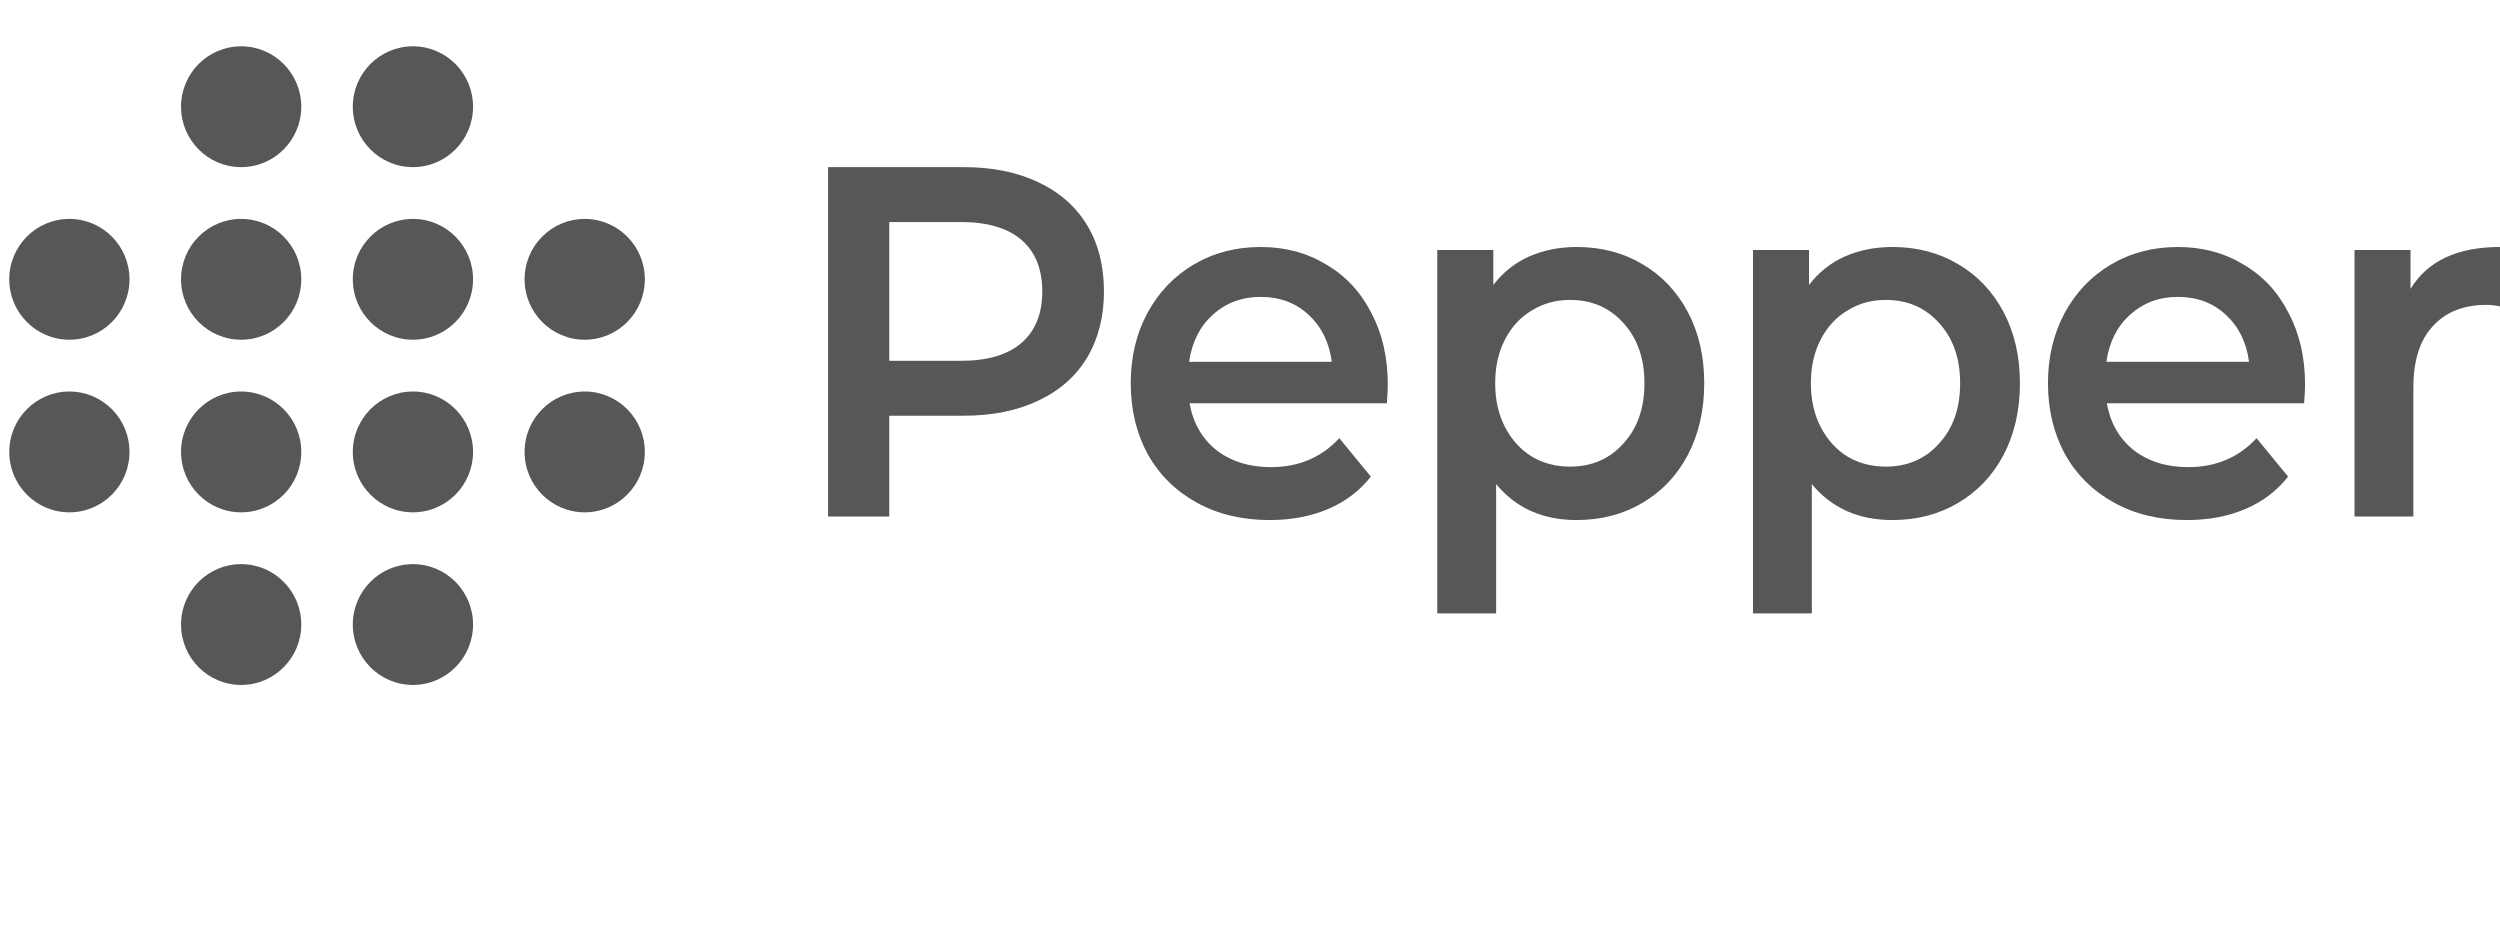
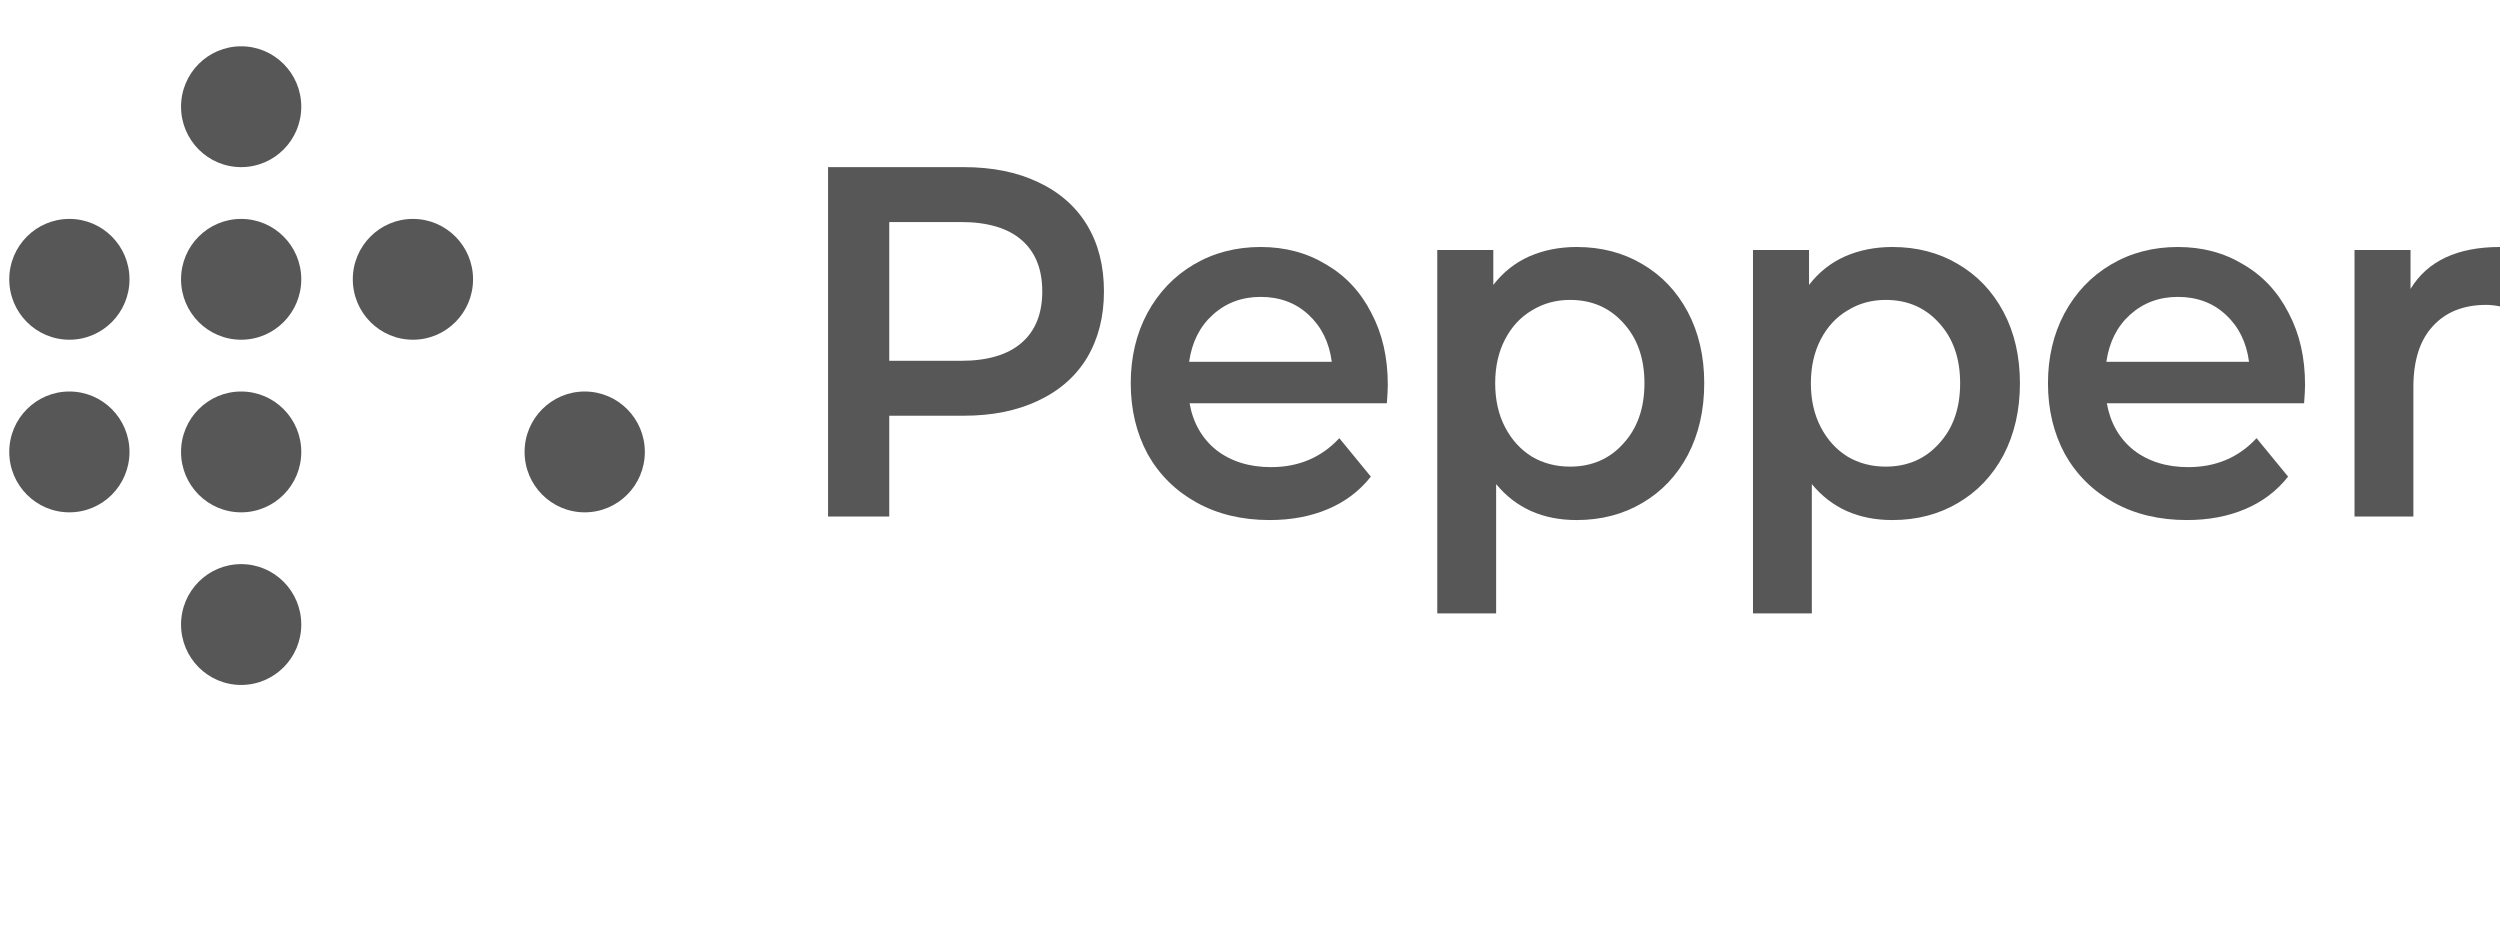
<svg xmlns="http://www.w3.org/2000/svg" width="108" height="40" viewBox="0 0 108 40" fill="none">
  <g clip-path="url(#clip0_83_2741)">
    <path d="M41.63 7.22C42.864 7.22 43.935 7.435 44.843 7.867C45.766 8.298 46.471 8.916 46.959 9.721C47.447 10.526 47.691 11.482 47.691 12.589C47.691 13.682 47.447 14.638 46.959 15.457C46.471 16.262 45.766 16.881 44.843 17.312C43.935 17.743 42.864 17.959 41.63 17.959H38.416V22.315H35.772V7.22H41.63ZM41.508 15.587C42.66 15.587 43.535 15.328 44.132 14.81C44.728 14.293 45.026 13.552 45.026 12.589C45.026 11.626 44.728 10.886 44.132 10.368C43.535 9.851 42.66 9.592 41.508 9.592H38.416V15.587H41.508Z" fill="#575757" />
    <path d="M59.953 16.622C59.953 16.809 59.94 17.075 59.912 17.42H51.39C51.539 18.268 51.926 18.944 52.55 19.447C53.187 19.936 53.973 20.18 54.909 20.18C56.102 20.18 57.085 19.763 57.858 18.929L59.221 20.59C58.733 21.208 58.116 21.675 57.37 21.991C56.624 22.308 55.783 22.466 54.848 22.466C53.655 22.466 52.604 22.214 51.695 21.711C50.787 21.208 50.082 20.511 49.58 19.619C49.092 18.714 48.848 17.693 48.848 16.557C48.848 15.436 49.085 14.429 49.559 13.538C50.048 12.632 50.719 11.928 51.573 11.425C52.427 10.922 53.39 10.67 54.461 10.67C55.519 10.67 56.461 10.922 57.289 11.425C58.129 11.914 58.78 12.611 59.241 13.517C59.716 14.408 59.953 15.443 59.953 16.622ZM54.461 12.826C53.648 12.826 52.956 13.085 52.387 13.603C51.831 14.106 51.492 14.782 51.37 15.63H57.533C57.424 14.796 57.092 14.12 56.536 13.603C55.98 13.085 55.288 12.826 54.461 12.826Z" fill="#575757" />
    <path d="M68.111 10.67C69.168 10.67 70.111 10.914 70.938 11.403C71.779 11.892 72.436 12.582 72.911 13.473C73.385 14.365 73.623 15.393 73.623 16.557C73.623 17.722 73.385 18.757 72.911 19.662C72.436 20.554 71.779 21.244 70.938 21.733C70.111 22.221 69.168 22.466 68.111 22.466C66.646 22.466 65.487 21.948 64.633 20.913V26.498H62.09V10.799H64.511V12.309C64.931 11.763 65.446 11.353 66.056 11.08C66.68 10.807 67.365 10.67 68.111 10.67ZM67.826 20.158C68.762 20.158 69.528 19.828 70.124 19.166C70.734 18.505 71.04 17.635 71.04 16.557C71.04 15.479 70.734 14.609 70.124 13.948C69.528 13.287 68.762 12.956 67.826 12.956C67.216 12.956 66.667 13.107 66.178 13.409C65.69 13.696 65.304 14.113 65.019 14.659C64.734 15.206 64.592 15.838 64.592 16.557C64.592 17.276 64.734 17.909 65.019 18.455C65.304 19.001 65.69 19.425 66.178 19.727C66.667 20.015 67.216 20.158 67.826 20.158Z" fill="#575757" />
    <path d="M81.749 10.67C82.807 10.67 83.749 10.914 84.577 11.403C85.417 11.892 86.075 12.582 86.55 13.473C87.024 14.365 87.261 15.393 87.261 16.557C87.261 17.722 87.024 18.757 86.55 19.662C86.075 20.554 85.417 21.244 84.577 21.733C83.749 22.221 82.807 22.466 81.749 22.466C80.285 22.466 79.125 21.948 78.271 20.913V26.498H75.729V10.799H78.15V12.309C78.57 11.763 79.085 11.353 79.695 11.08C80.319 10.807 81.004 10.67 81.749 10.67ZM81.464 20.158C82.4 20.158 83.167 19.828 83.763 19.166C84.373 18.505 84.678 17.635 84.678 16.557C84.678 15.479 84.373 14.609 83.763 13.948C83.167 13.287 82.4 12.956 81.464 12.956C80.854 12.956 80.305 13.107 79.817 13.409C79.329 13.696 78.943 14.113 78.658 14.659C78.373 15.206 78.23 15.838 78.23 16.557C78.23 17.276 78.373 17.909 78.658 18.455C78.943 19.001 79.329 19.425 79.817 19.727C80.305 20.015 80.854 20.158 81.464 20.158Z" fill="#575757" />
    <path d="M99.578 16.622C99.578 16.809 99.564 17.075 99.537 17.42H91.015C91.164 18.268 91.55 18.944 92.175 19.447C92.811 19.936 93.598 20.18 94.534 20.18C95.727 20.18 96.71 19.763 97.483 18.929L98.846 20.59C98.358 21.208 97.741 21.675 96.995 21.991C96.249 22.308 95.409 22.466 94.473 22.466C93.279 22.466 92.229 22.214 91.32 21.711C90.411 21.208 89.707 20.511 89.205 19.619C88.717 18.714 88.472 17.693 88.472 16.557C88.472 15.436 88.71 14.429 89.184 13.538C89.672 12.632 90.344 11.928 91.198 11.425C92.052 10.922 93.015 10.67 94.086 10.67C95.144 10.67 96.086 10.922 96.913 11.425C97.754 11.914 98.405 12.611 98.866 13.517C99.341 14.408 99.578 15.443 99.578 16.622ZM94.086 12.826C93.273 12.826 92.581 13.085 92.011 13.603C91.456 14.106 91.116 14.782 90.995 15.63H97.158C97.049 14.796 96.717 14.12 96.161 13.603C95.605 13.085 94.914 12.826 94.086 12.826Z" fill="#575757" />
    <path d="M104.135 12.481C104.868 11.274 106.156 10.67 108 10.67V13.236C107.783 13.193 107.587 13.171 107.41 13.171C106.42 13.171 105.648 13.481 105.091 14.099C104.535 14.703 104.258 15.579 104.258 16.73V22.315H101.715V10.799H104.135V12.481Z" fill="#575757" />
-     <path d="M17.839 7.22C19.273 7.22 20.436 6.051 20.436 4.61C20.436 3.168 19.273 2 17.839 2C16.404 2 15.241 3.168 15.241 4.61C15.241 6.051 16.404 7.22 17.839 7.22Z" fill="#575757" />
    <path d="M10.418 7.22C11.852 7.22 13.015 6.051 13.015 4.61C13.015 3.168 11.852 2 10.418 2C8.983 2 7.821 3.168 7.821 4.61C7.821 6.051 8.983 7.22 10.418 7.22Z" fill="#575757" />
    <path d="M2.997 14.676C4.432 14.676 5.594 13.508 5.594 12.066C5.594 10.625 4.432 9.457 2.997 9.457C1.563 9.457 0.4 10.625 0.4 12.066C0.4 13.508 1.563 14.676 2.997 14.676Z" fill="#575757" />
    <path d="M2.997 22.133C4.432 22.133 5.594 20.965 5.594 19.523C5.594 18.082 4.432 16.913 2.997 16.913C1.563 16.913 0.4 18.082 0.4 19.523C0.4 20.965 1.563 22.133 2.997 22.133Z" fill="#575757" />
    <path d="M10.418 14.676C11.852 14.676 13.015 13.508 13.015 12.066C13.015 10.625 11.852 9.457 10.418 9.457C8.983 9.457 7.821 10.625 7.821 12.066C7.821 13.508 8.983 14.676 10.418 14.676Z" fill="#575757" />
    <path d="M10.418 22.133C11.852 22.133 13.015 20.965 13.015 19.523C13.015 18.082 11.852 16.913 10.418 16.913C8.983 16.913 7.821 18.082 7.821 19.523C7.821 20.965 8.983 22.133 10.418 22.133Z" fill="#575757" />
    <path d="M10.418 29.59C11.852 29.59 13.015 28.421 13.015 26.98C13.015 25.538 11.852 24.37 10.418 24.37C8.983 24.37 7.821 25.538 7.821 26.98C7.821 28.421 8.983 29.59 10.418 29.59Z" fill="#575757" />
    <path d="M17.839 14.676C19.273 14.676 20.436 13.508 20.436 12.066C20.436 10.625 19.273 9.457 17.839 9.457C16.404 9.457 15.241 10.625 15.241 12.066C15.241 13.508 16.404 14.676 17.839 14.676Z" fill="#575757" />
-     <path d="M17.839 22.133C19.273 22.133 20.436 20.965 20.436 19.523C20.436 18.082 19.273 16.913 17.839 16.913C16.404 16.913 15.241 18.082 15.241 19.523C15.241 20.965 16.404 22.133 17.839 22.133Z" fill="#575757" />
-     <path d="M17.839 29.59C19.273 29.59 20.436 28.421 20.436 26.98C20.436 25.538 19.273 24.37 17.839 24.37C16.404 24.37 15.241 25.538 15.241 26.98C15.241 28.421 16.404 29.59 17.839 29.59Z" fill="#575757" />
-     <path d="M25.259 14.676C26.694 14.676 27.857 13.508 27.857 12.066C27.857 10.625 26.694 9.457 25.259 9.457C23.825 9.457 22.662 10.625 22.662 12.066C22.662 13.508 23.825 14.676 25.259 14.676Z" fill="#575757" />
    <path d="M25.259 22.133C26.694 22.133 27.857 20.965 27.857 19.523C27.857 18.082 26.694 16.913 25.259 16.913C23.825 16.913 22.662 18.082 22.662 19.523C22.662 20.965 23.825 22.133 25.259 22.133Z" fill="#575757" />
  </g>
  <defs>
    <clipPath id="clip0_83_2741">
      <rect width="107.6" height="27.59" fill="white" transform="translate(0.4 2)" />
    </clipPath>
  </defs>
</svg>